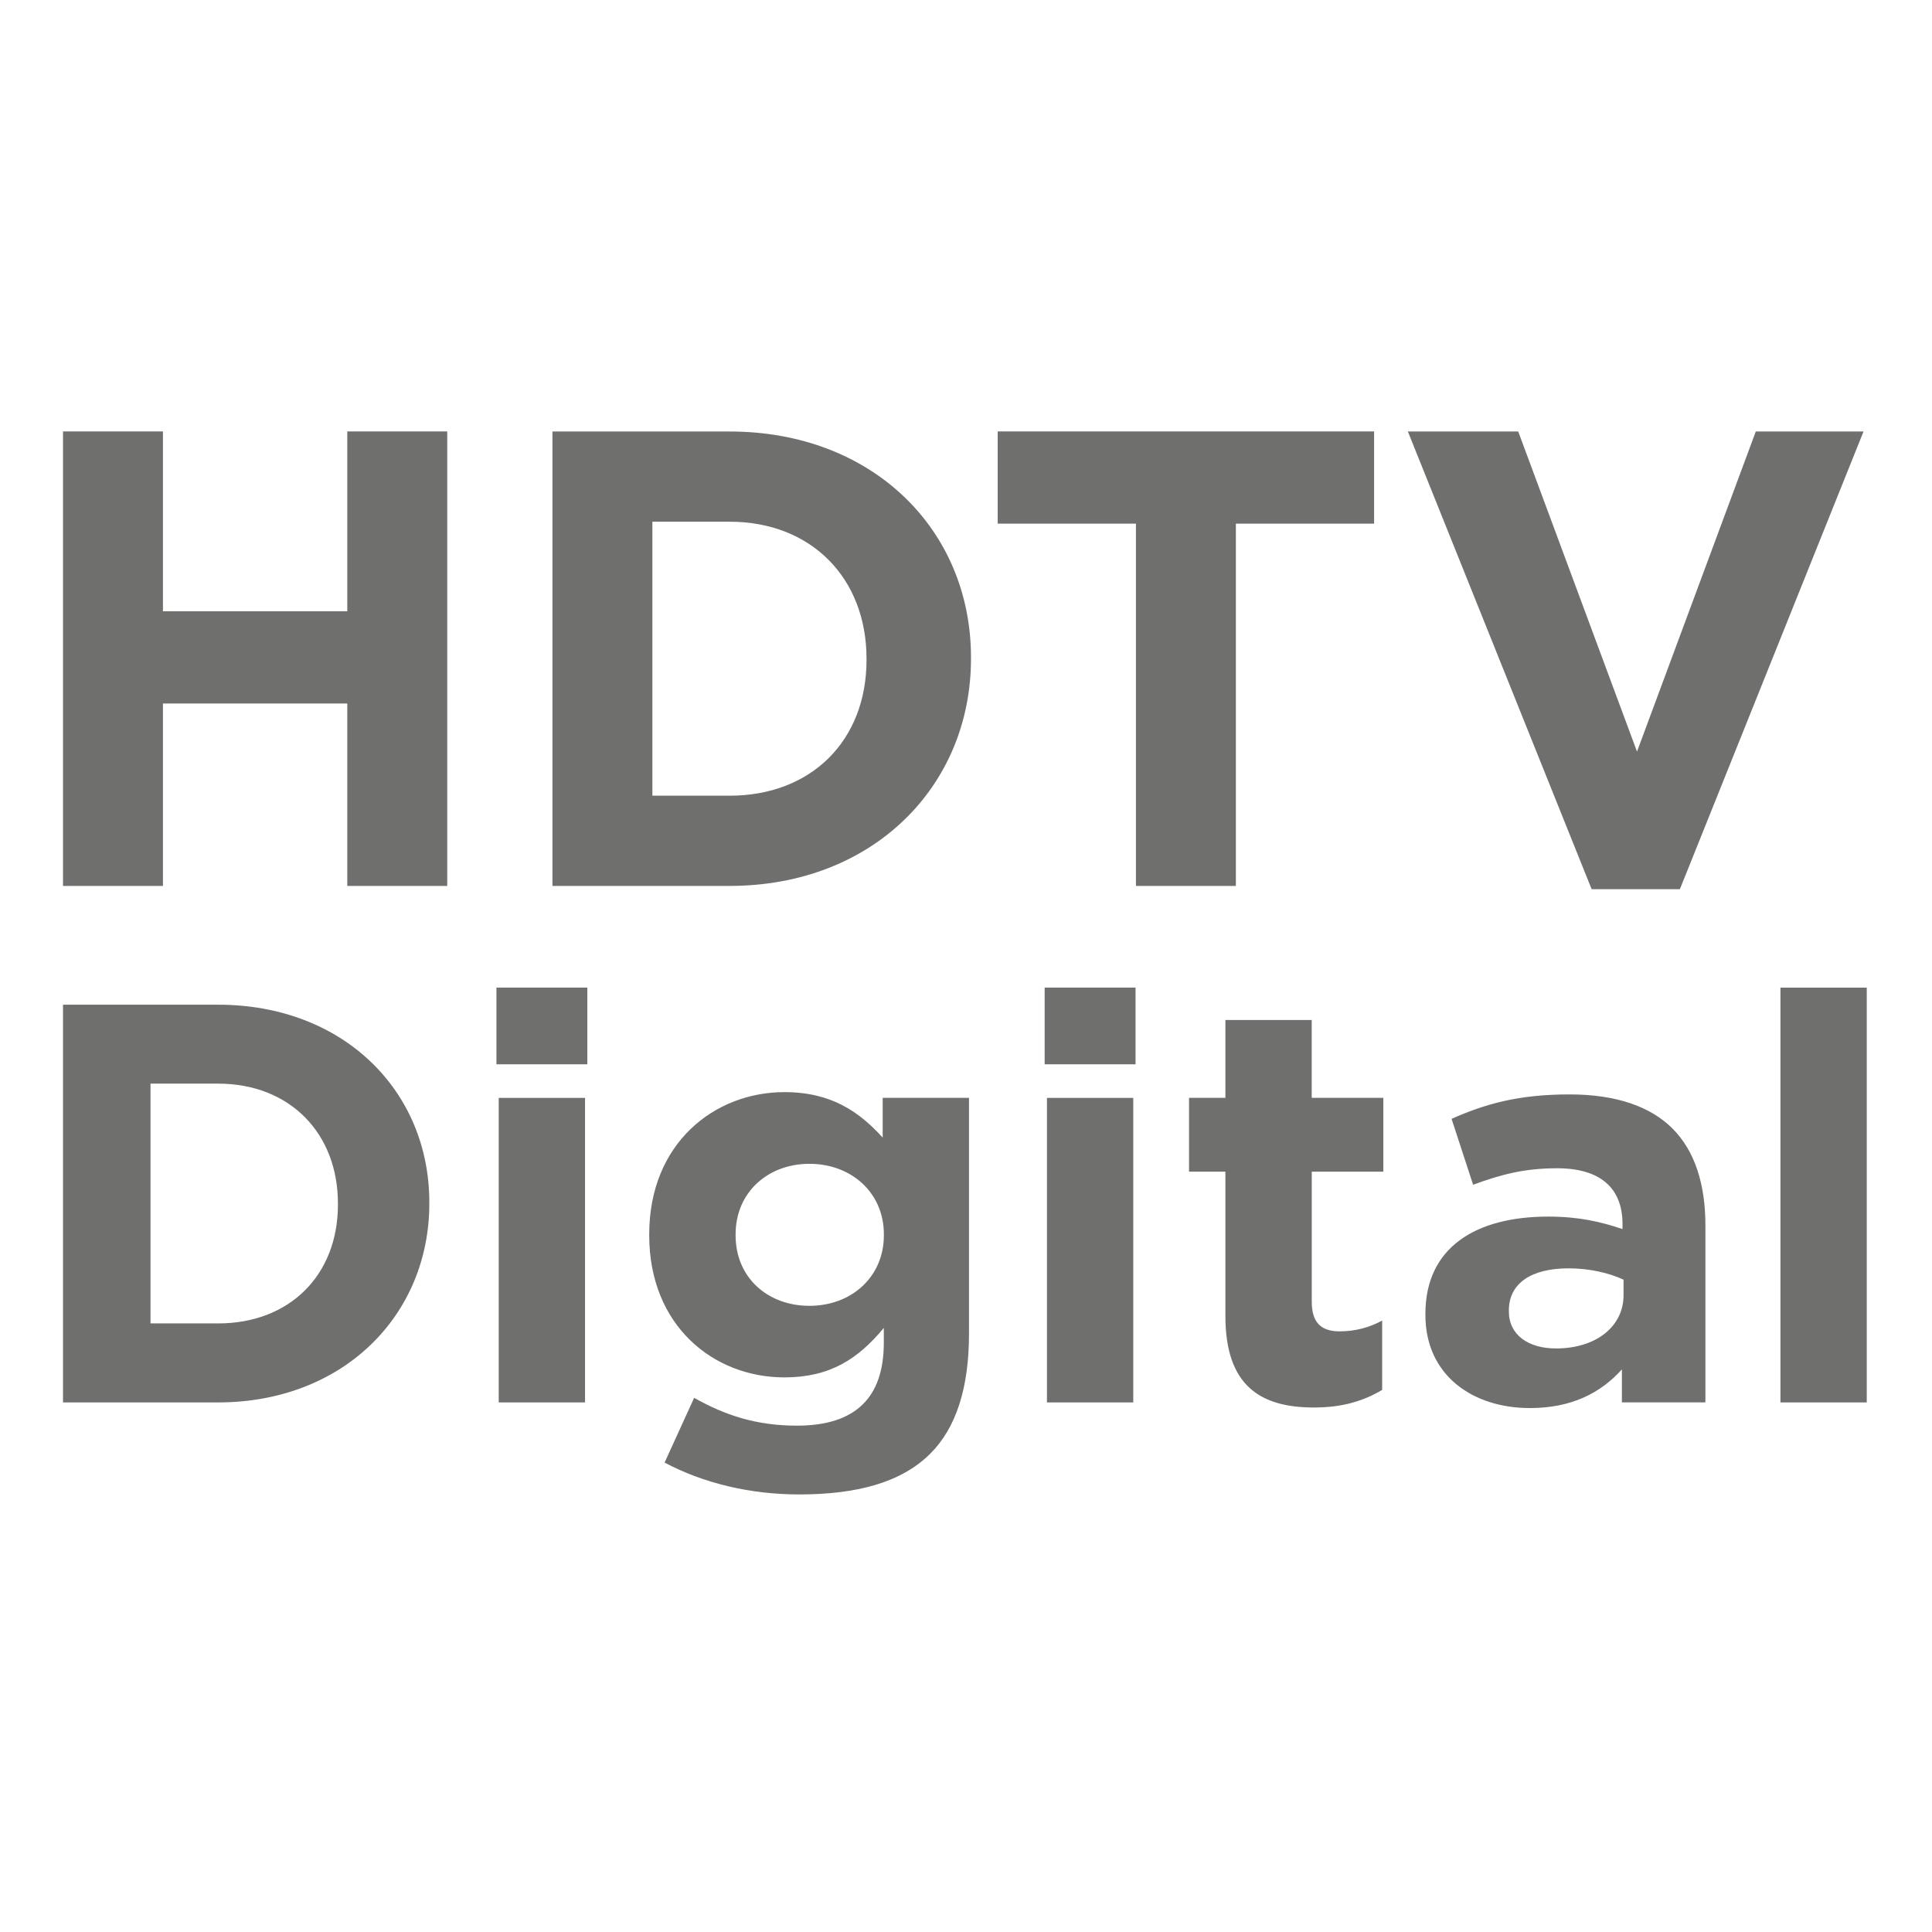
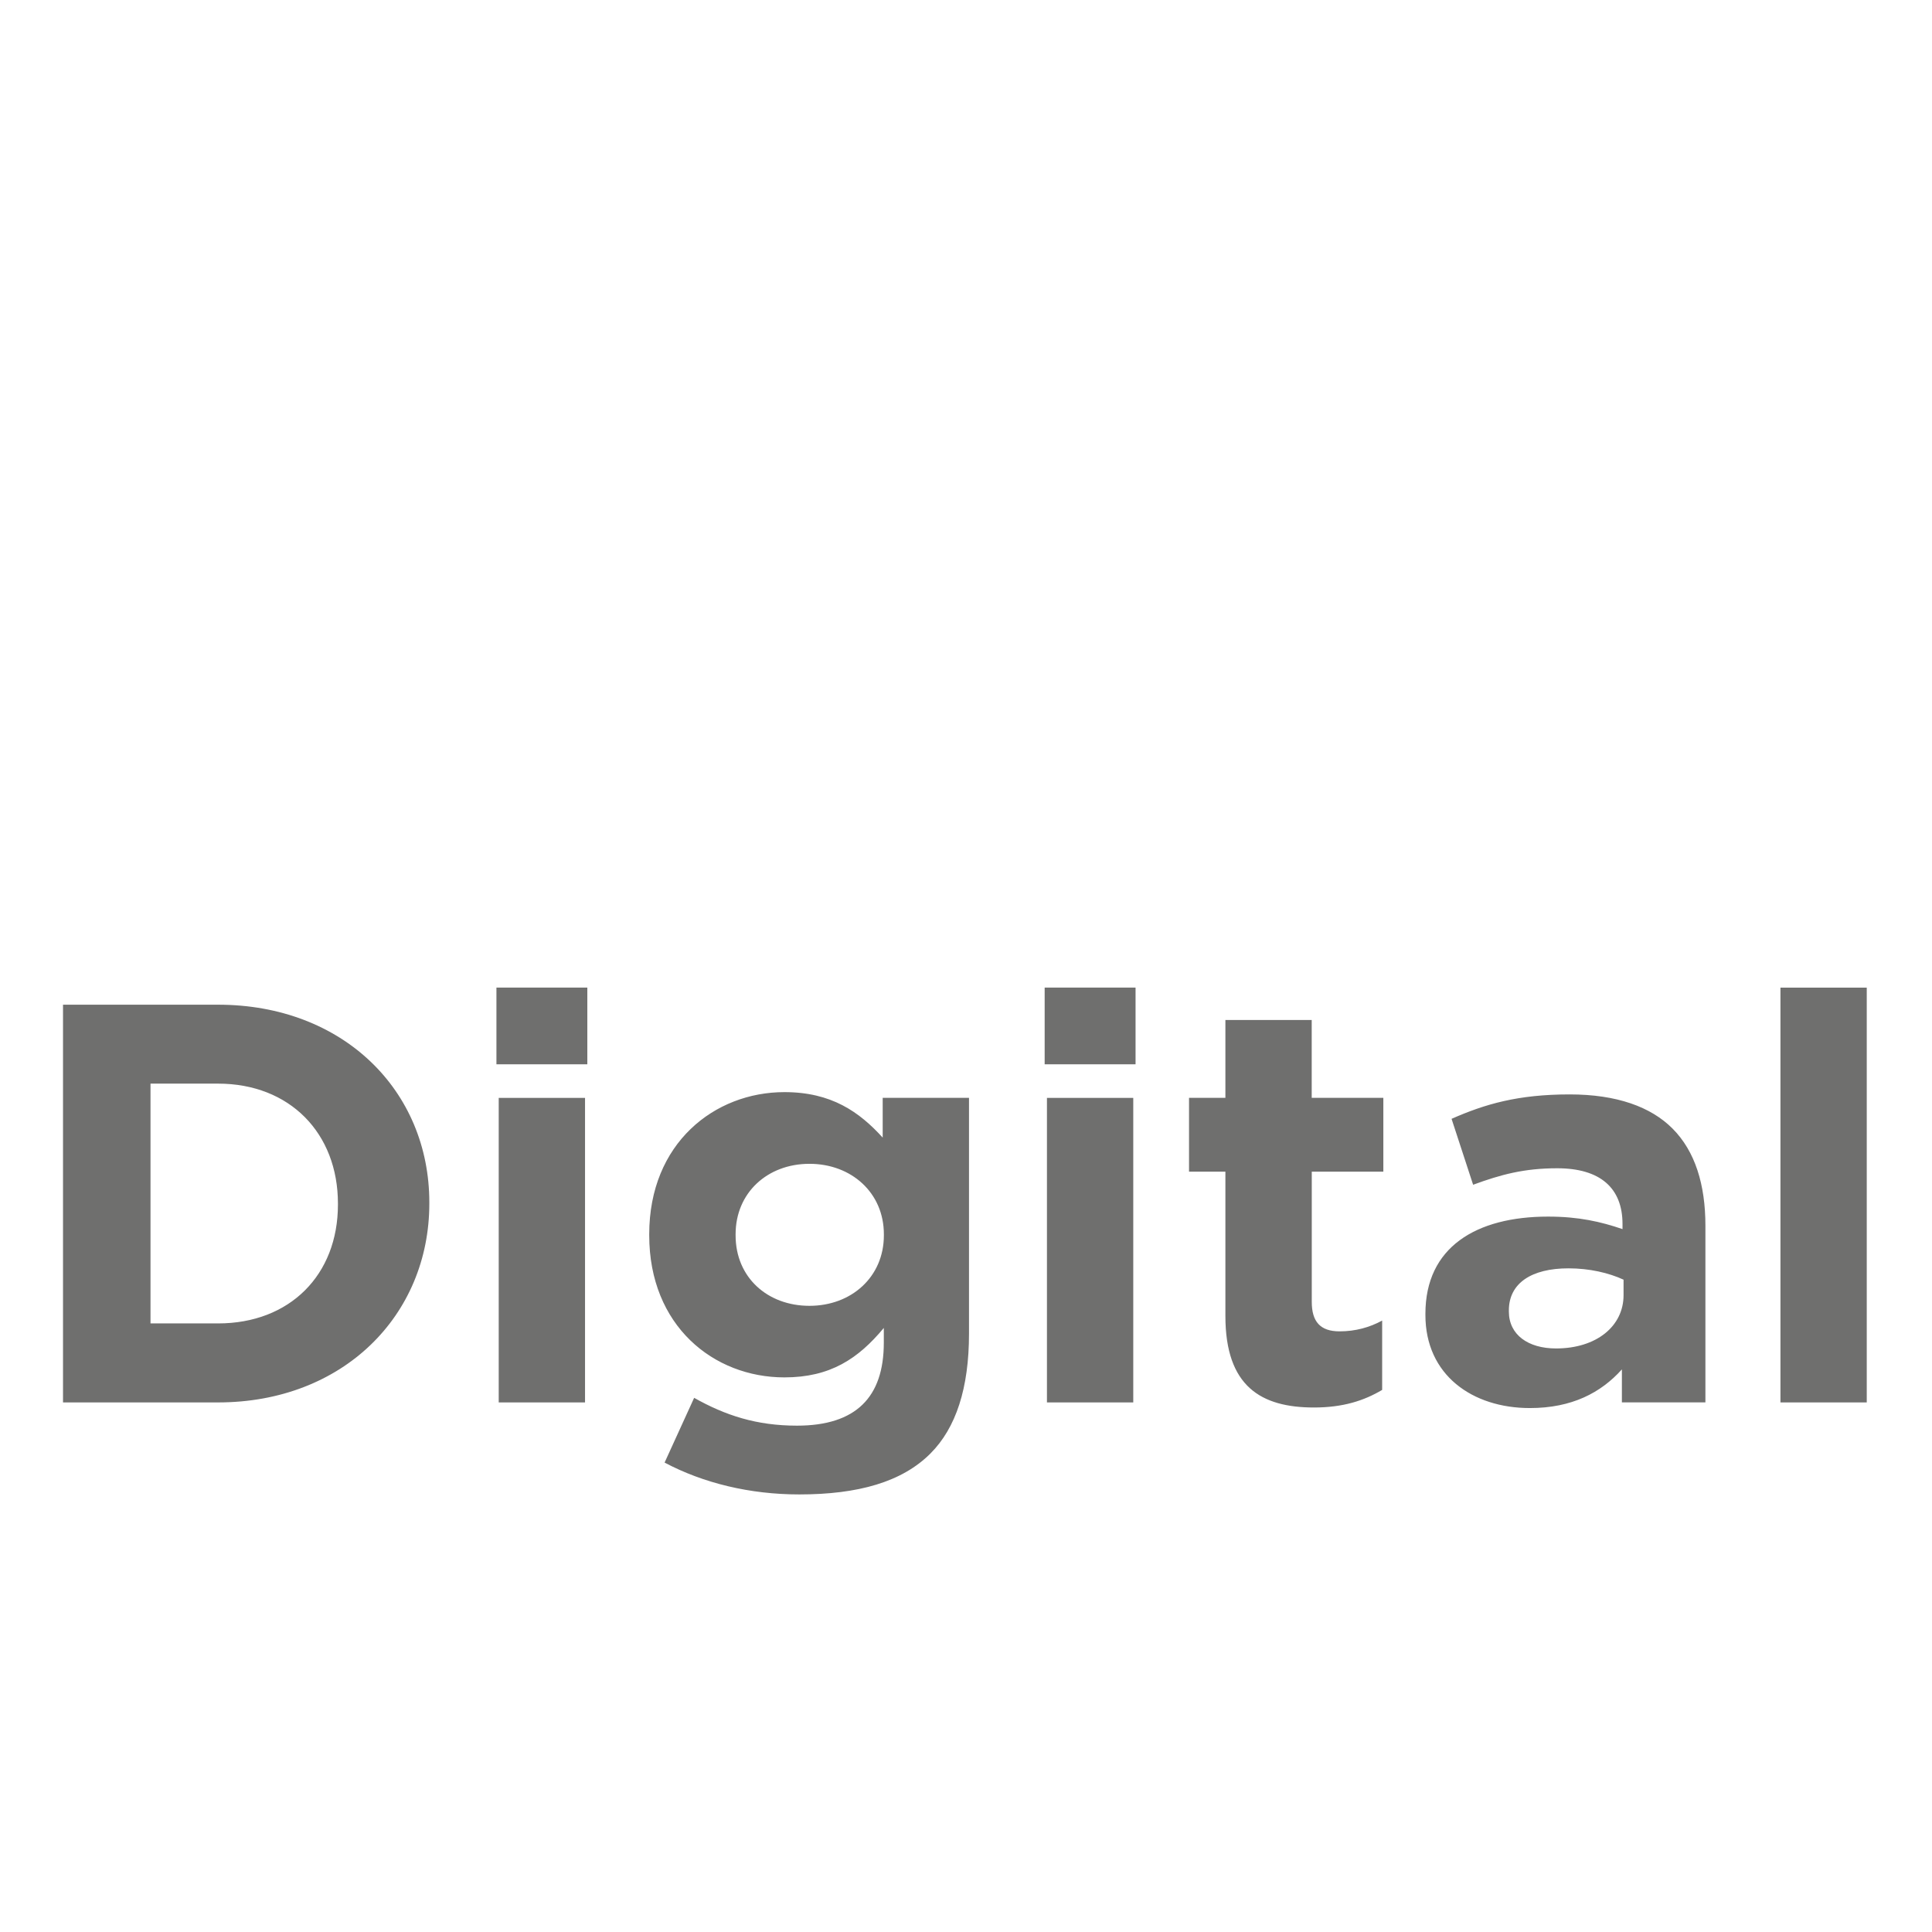
<svg xmlns="http://www.w3.org/2000/svg" xmlns:xlink="http://www.w3.org/1999/xlink" version="1.1" id="Camada_1" x="0px" y="0px" viewBox="0 0 311.81 311.81" style="enable-background:new 0 0 311.81 311.81;" xml:space="preserve">
  <style type="text/css">
	.st0{clip-path:url(#SVGID_2_);fill:#6F6F6E;}
</style>
  <g>
    <g>
      <defs>
        <rect id="SVGID_1_" x="-0.18" y="-0.49" width="311.81" height="311.81" />
      </defs>
      <clipPath id="SVGID_2_">
        <use xlink:href="#SVGID_1_" style="overflow:visible;" />
      </clipPath>
-       <path class="st0" d="M256.88,143.51h14.24l29.64-73.87h-17.39l-19.17,51.66l-19.17-51.66h-17.81L256.88,143.51z M183.33,142.98    h16.13V84.51h22.31V69.63h-60.75v14.88h22.31V142.98z M105.29,128.42V84.2h12.46c13.2,0,22.1,9.12,22.1,22.11v0.21    c0,12.99-8.9,21.9-22.1,21.9H105.29z M89.16,142.98h28.59c23.05,0,38.96-16.03,38.96-36.67v-0.21c0-20.64-15.92-36.46-38.96-36.46    H89.16V142.98z M10.17,142.98H26.3v-29.44h29.75v29.44h16.13V69.63H56.05v29.03H26.3V69.63H10.17V142.98z" />
-       <path class="st0" d="M287.35,226.34h13.93v-66.94h-13.93V226.34z M251.13,217.63c-4.49,0-7.61-2.2-7.61-5.96v-0.18    c0-4.4,3.66-6.79,9.62-6.79c3.39,0,6.51,0.73,8.89,1.83v2.48C262.04,214.05,257.64,217.63,251.13,217.63z M246.91,227.25    c6.78,0,11.46-2.47,14.85-6.24v5.32h13.48v-28.52c0-6.6-1.65-12.01-5.32-15.68c-3.48-3.49-8.98-5.5-16.59-5.5    c-8.34,0-13.66,1.56-19.06,3.94l3.48,10.64c4.49-1.65,8.25-2.66,13.57-2.66c6.97,0,10.54,3.21,10.54,8.99v0.83    c-3.48-1.19-7.06-2.02-12.01-2.02c-11.64,0-19.8,4.95-19.8,15.68v0.18C230.04,221.94,237.65,227.25,246.91,227.25z M212.07,227.16    c4.68,0,8.07-1.1,11-2.84v-11.19c-2.02,1.1-4.31,1.74-6.87,1.74c-3.12,0-4.49-1.56-4.49-4.77v-21h11.55v-11.92H211.7v-12.56    h-13.93v12.56h-5.87v11.92h5.87v23.29C197.77,223.77,203.54,227.16,212.07,227.16z M168.97,226.34h13.93v-49.15h-13.93V226.34z     M168.6,171.77h14.67v-12.38H168.6V171.77z M130.64,210.75c-6.78,0-11.92-4.59-11.92-11.37v-0.18c0-6.69,5.13-11.37,11.92-11.37    c6.78,0,12.01,4.68,12.01,11.37v0.18C142.65,206.07,137.43,210.75,130.64,210.75z M128.99,241.19c9.54,0,16.59-2.02,21.17-6.6    c4.13-4.13,6.23-10.55,6.23-19.35v-38.06h-13.93v6.42c-3.76-4.13-8.25-7.34-15.86-7.34c-11.28,0-21.82,8.25-21.82,22.93v0.18    c0,14.58,10.36,22.93,21.82,22.93c7.42,0,11.92-3.03,16.04-7.98v2.38c0,8.8-4.49,13.39-14.02,13.39c-6.51,0-11.55-1.65-16.59-4.49    l-4.77,10.45C113.5,239.36,121.02,241.19,128.99,241.19z M80.49,226.34h13.93v-49.15H80.49V226.34z M80.12,171.77h14.67v-12.38    H80.12V171.77z M24.29,213.59v-38.7h10.91c11.55,0,19.34,7.98,19.34,19.35v0.18c0,11.37-7.79,19.17-19.34,19.17H24.29z     M10.17,226.34h25.02c20.17,0,34.1-14.03,34.1-32.1v-0.18c0-18.07-13.93-31.91-34.1-31.91H10.17V226.34z" />
+       <path class="st0" d="M287.35,226.34h13.93v-66.94h-13.93z M251.13,217.63c-4.49,0-7.61-2.2-7.61-5.96v-0.18    c0-4.4,3.66-6.79,9.62-6.79c3.39,0,6.51,0.73,8.89,1.83v2.48C262.04,214.05,257.64,217.63,251.13,217.63z M246.91,227.25    c6.78,0,11.46-2.47,14.85-6.24v5.32h13.48v-28.52c0-6.6-1.65-12.01-5.32-15.68c-3.48-3.49-8.98-5.5-16.59-5.5    c-8.34,0-13.66,1.56-19.06,3.94l3.48,10.64c4.49-1.65,8.25-2.66,13.57-2.66c6.97,0,10.54,3.21,10.54,8.99v0.83    c-3.48-1.19-7.06-2.02-12.01-2.02c-11.64,0-19.8,4.95-19.8,15.68v0.18C230.04,221.94,237.65,227.25,246.91,227.25z M212.07,227.16    c4.68,0,8.07-1.1,11-2.84v-11.19c-2.02,1.1-4.31,1.74-6.87,1.74c-3.12,0-4.49-1.56-4.49-4.77v-21h11.55v-11.92H211.7v-12.56    h-13.93v12.56h-5.87v11.92h5.87v23.29C197.77,223.77,203.54,227.16,212.07,227.16z M168.97,226.34h13.93v-49.15h-13.93V226.34z     M168.6,171.77h14.67v-12.38H168.6V171.77z M130.64,210.75c-6.78,0-11.92-4.59-11.92-11.37v-0.18c0-6.69,5.13-11.37,11.92-11.37    c6.78,0,12.01,4.68,12.01,11.37v0.18C142.65,206.07,137.43,210.75,130.64,210.75z M128.99,241.19c9.54,0,16.59-2.02,21.17-6.6    c4.13-4.13,6.23-10.55,6.23-19.35v-38.06h-13.93v6.42c-3.76-4.13-8.25-7.34-15.86-7.34c-11.28,0-21.82,8.25-21.82,22.93v0.18    c0,14.58,10.36,22.93,21.82,22.93c7.42,0,11.92-3.03,16.04-7.98v2.38c0,8.8-4.49,13.39-14.02,13.39c-6.51,0-11.55-1.65-16.59-4.49    l-4.77,10.45C113.5,239.36,121.02,241.19,128.99,241.19z M80.49,226.34h13.93v-49.15H80.49V226.34z M80.12,171.77h14.67v-12.38    H80.12V171.77z M24.29,213.59v-38.7h10.91c11.55,0,19.34,7.98,19.34,19.35v0.18c0,11.37-7.79,19.17-19.34,19.17H24.29z     M10.17,226.34h25.02c20.17,0,34.1-14.03,34.1-32.1v-0.18c0-18.07-13.93-31.91-34.1-31.91H10.17V226.34z" />
    </g>
  </g>
</svg>